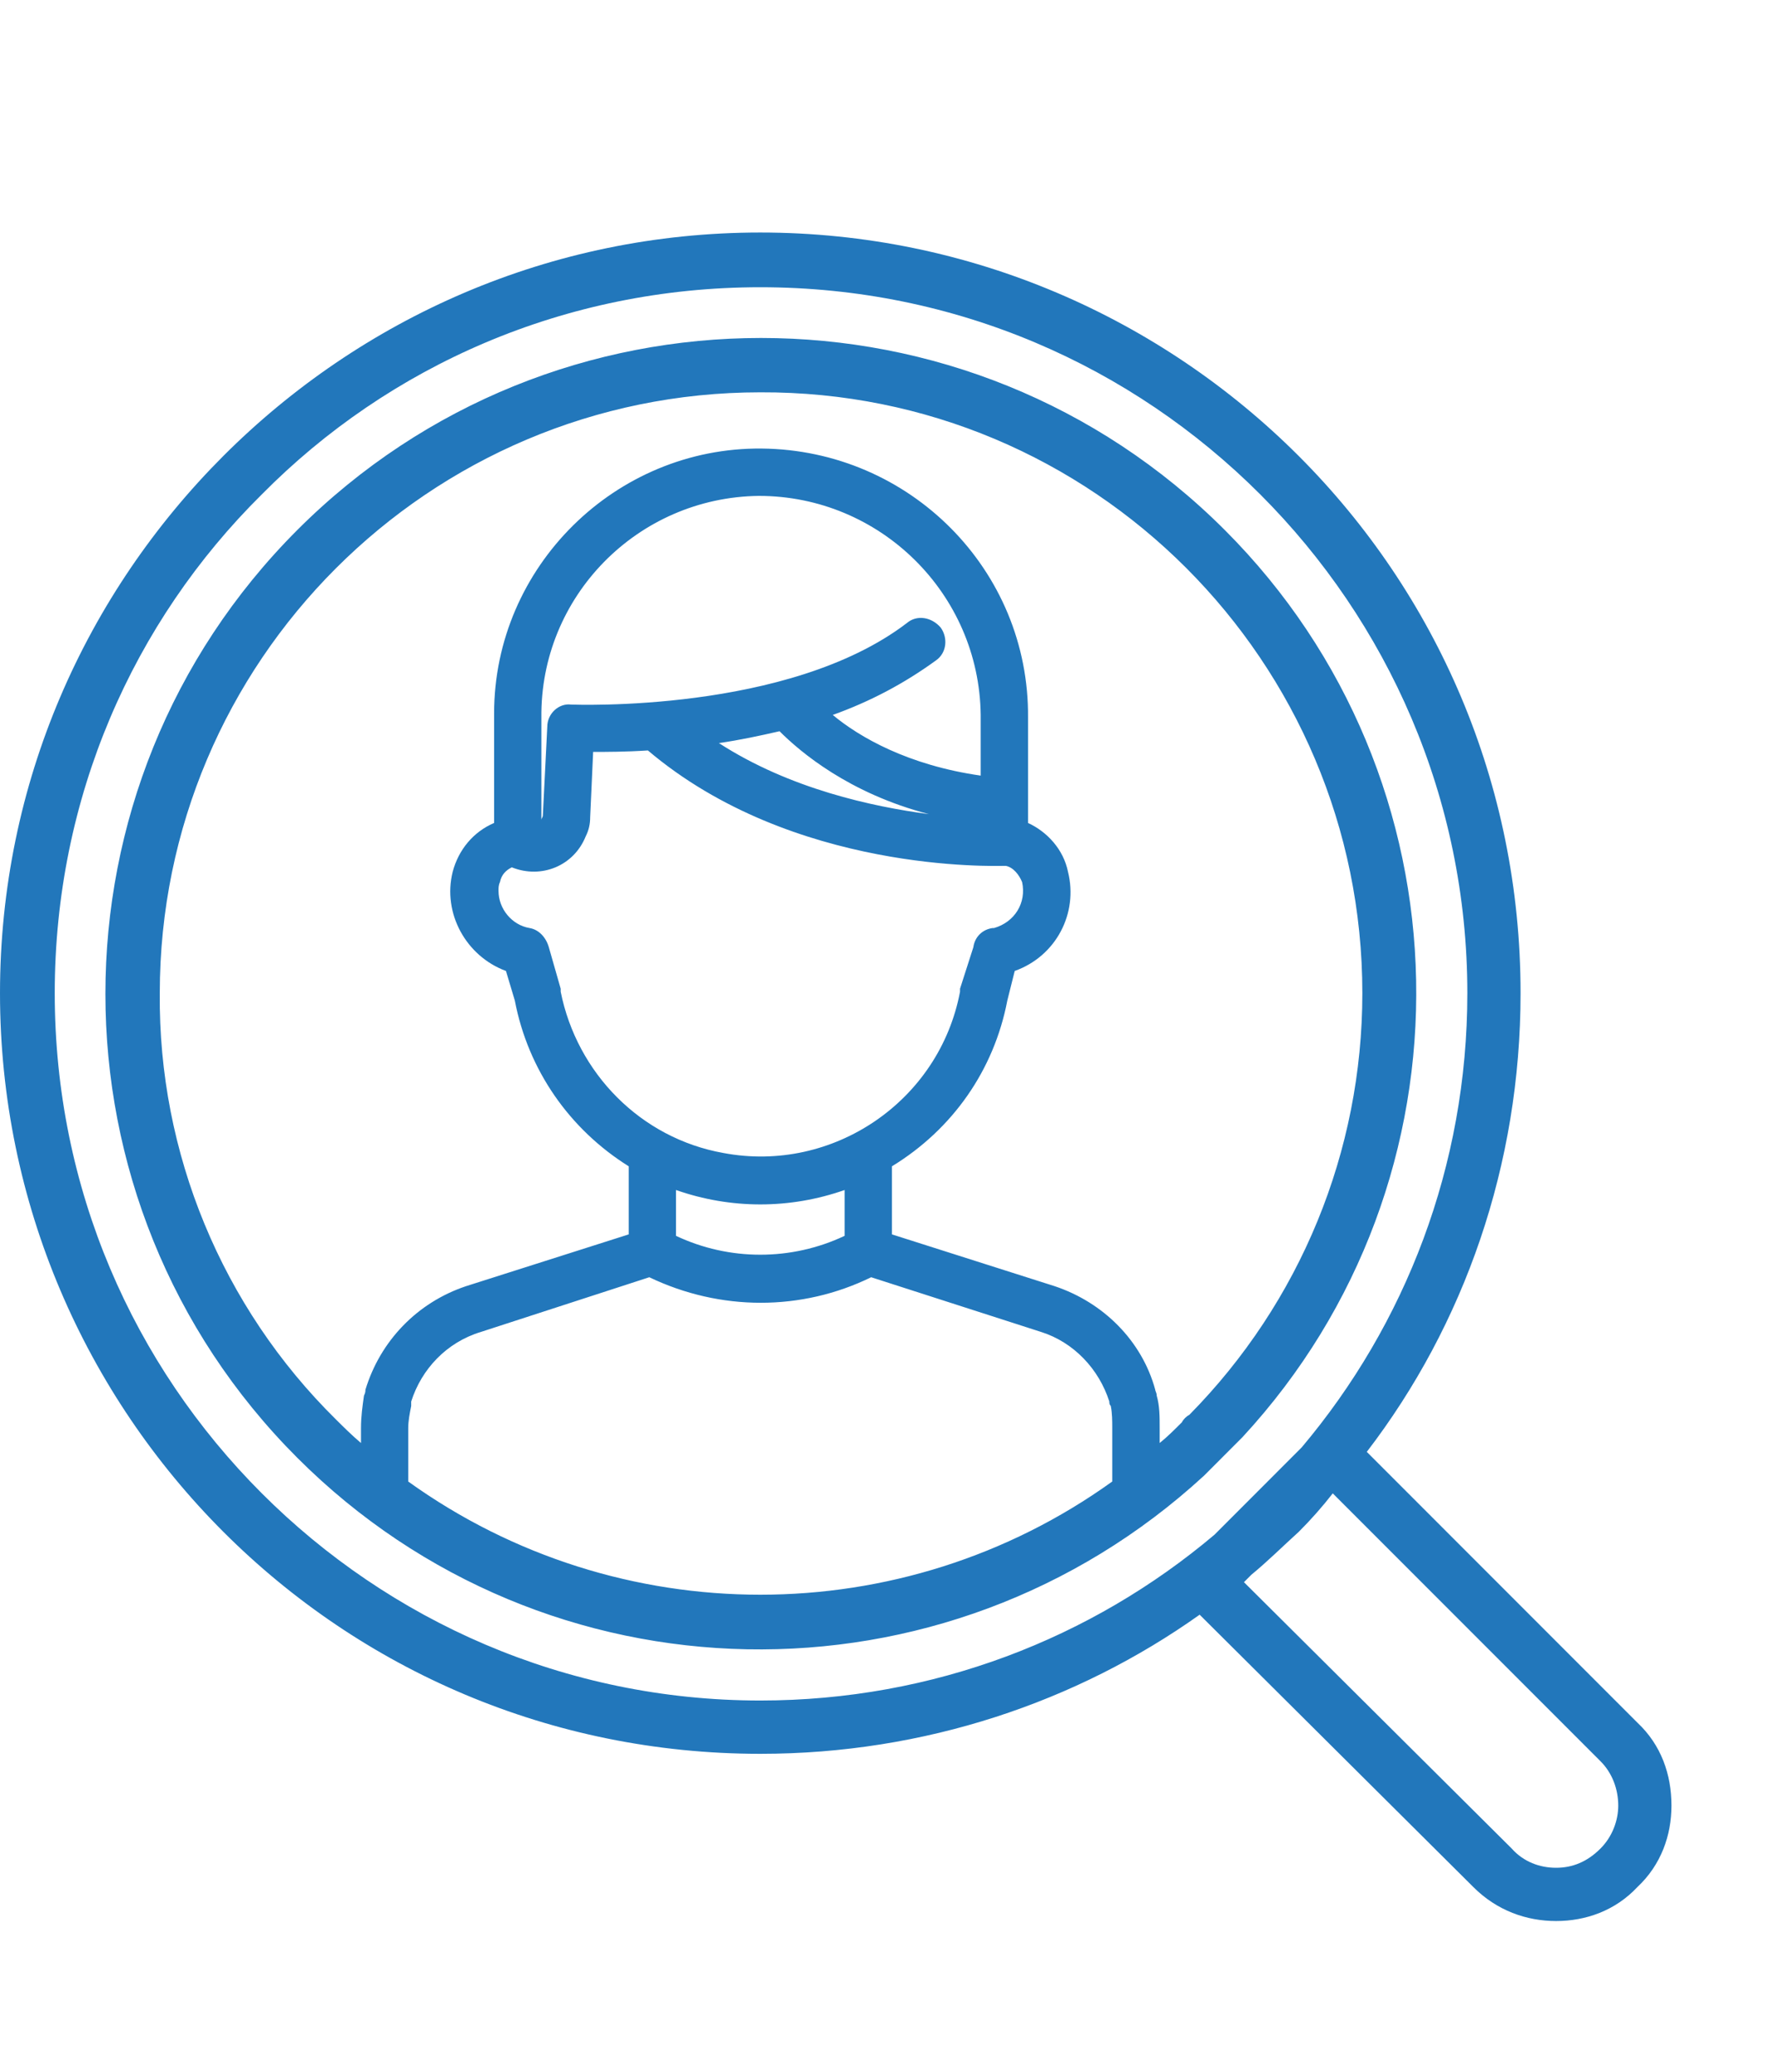
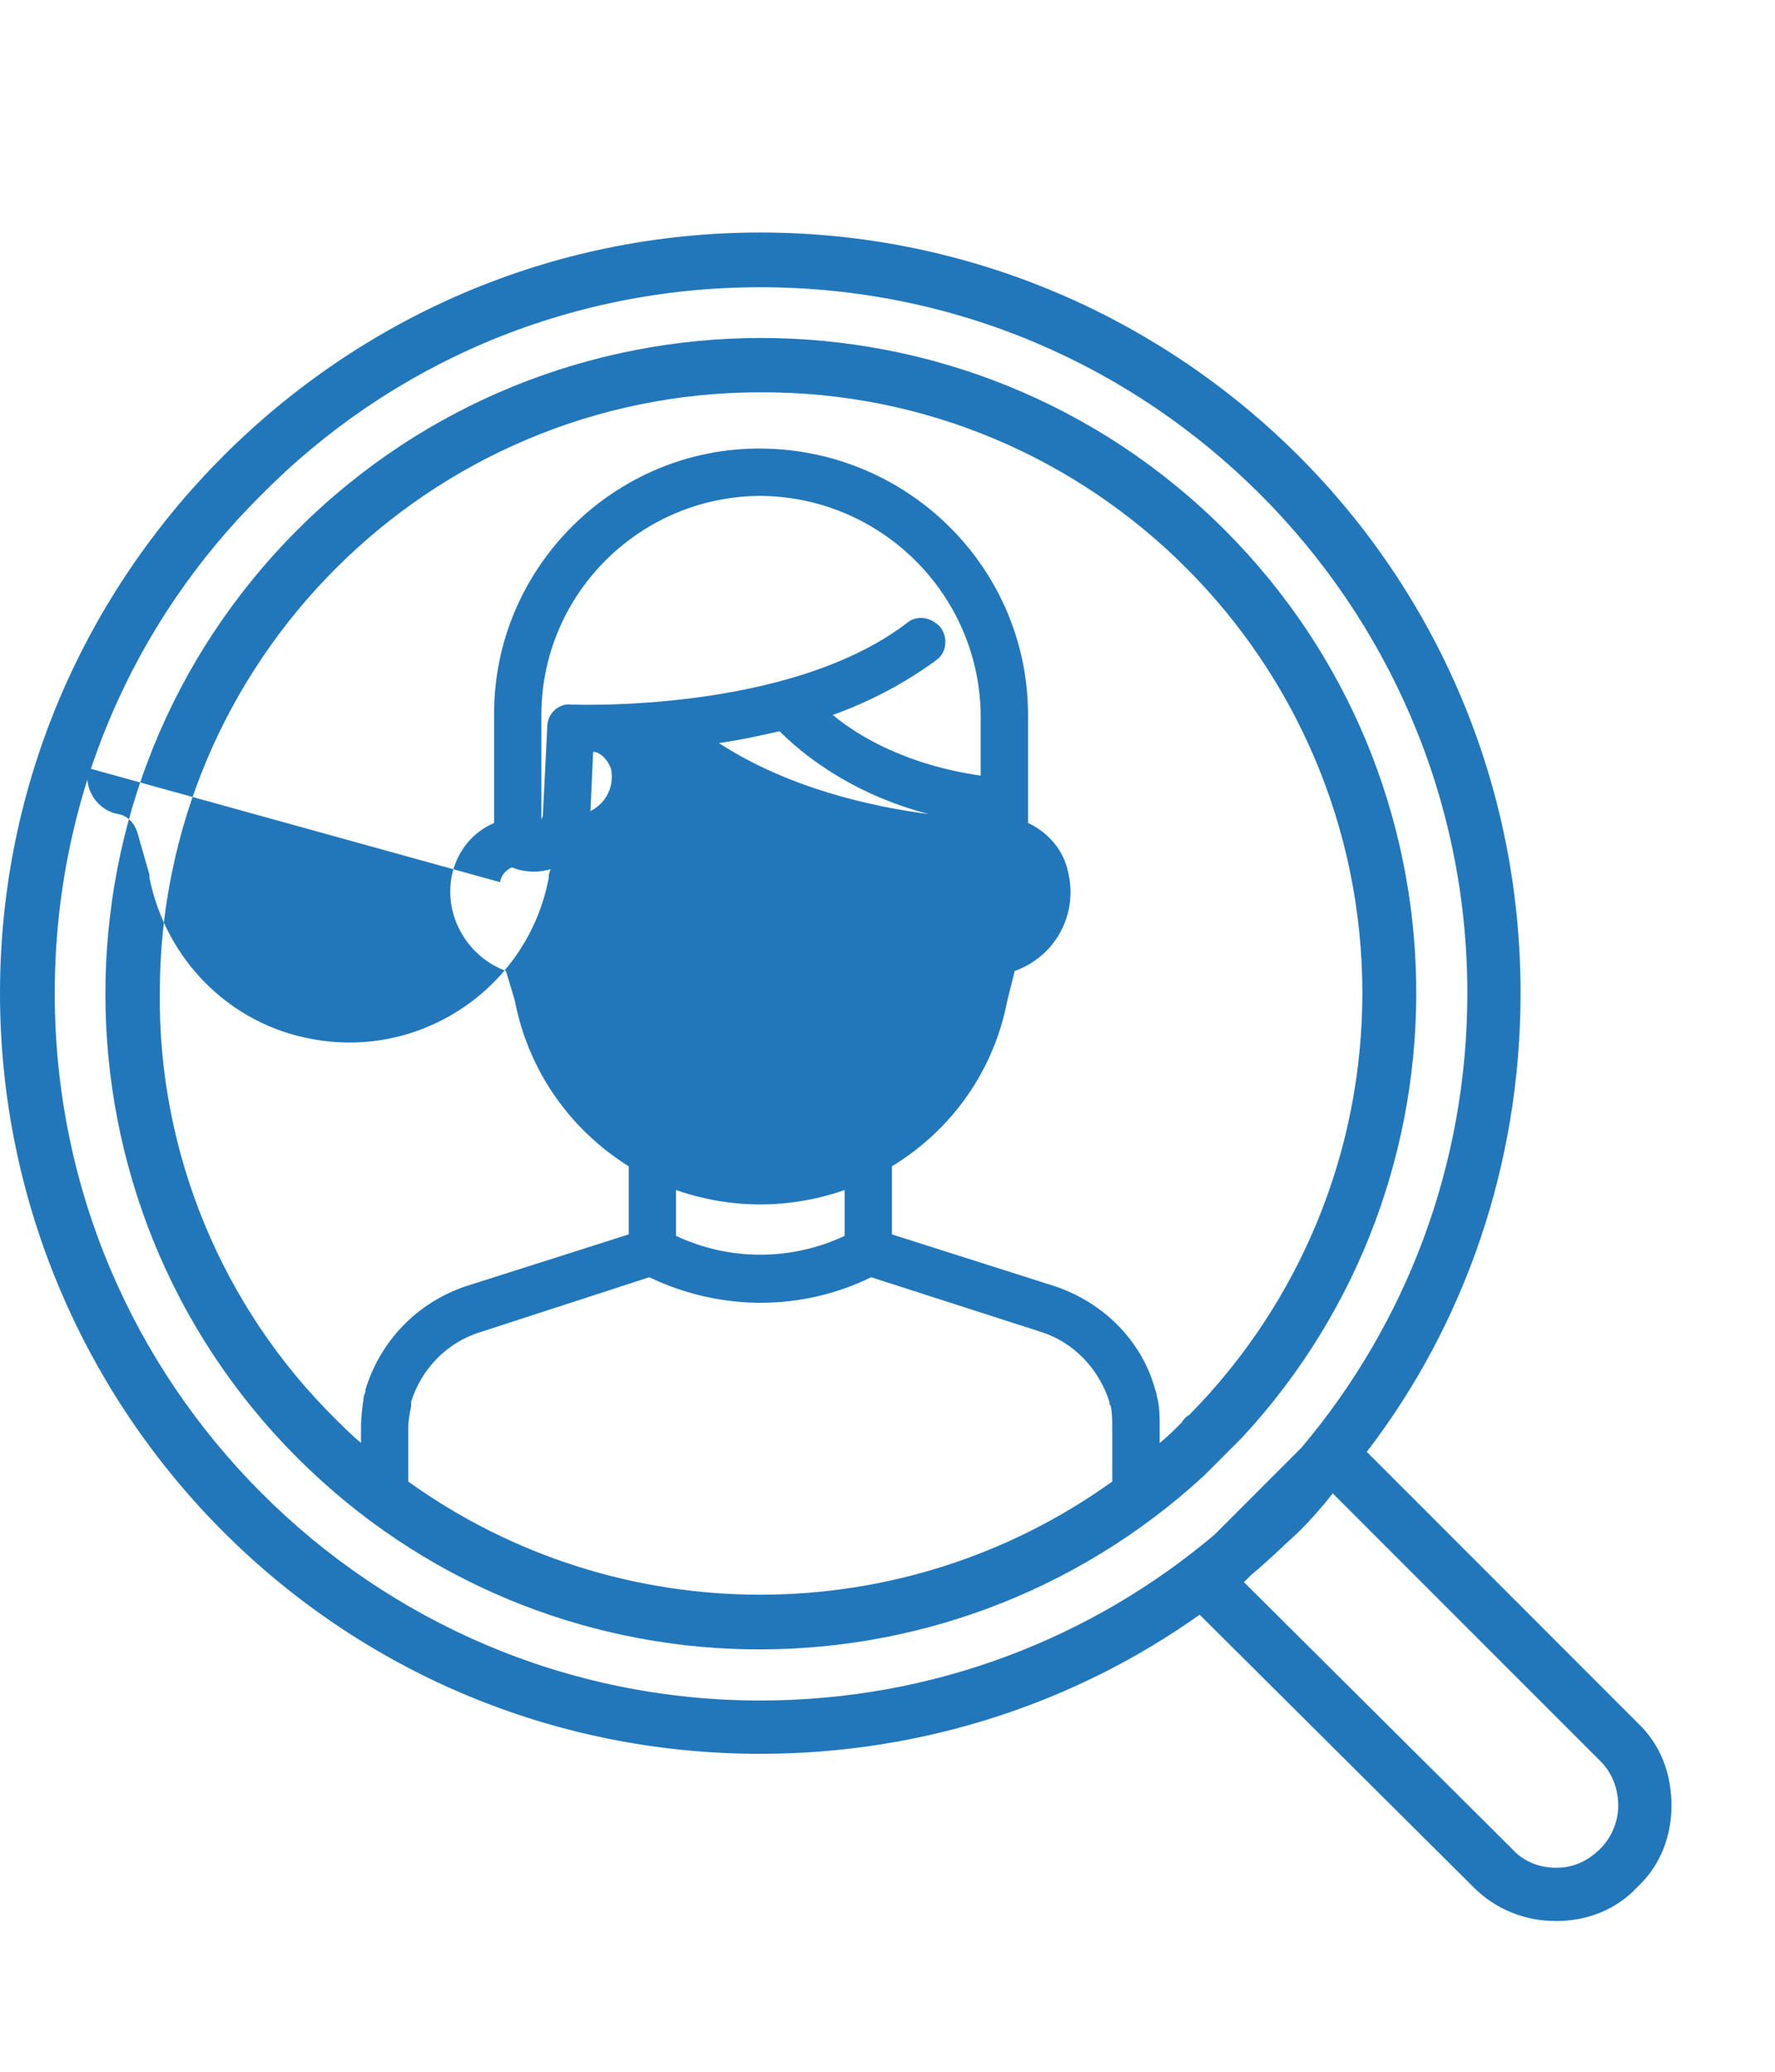
<svg xmlns="http://www.w3.org/2000/svg" enable-background="new 0 0 34.016 39.686" height="39.686" viewBox="0 0 34.016 39.686" width="34.016">
-   <path d="m23.471 10.152c-4.904-4.904-12.869-4.904-17.773 0s-4.904 12.87 0 17.773c4.763 4.763 12.416 4.904 17.377.341l.736-.737c4.564-4.934 4.423-12.615-.34-17.377zm-.198 19.247 1.672-1.673c1.984-2.353 3.175-5.386 3.175-8.702 0-3.742-1.53-7.115-3.968-9.553-2.467-2.466-5.84-3.969-9.582-3.969s-7.115 1.503-9.553 3.969c-2.466 2.438-3.968 5.811-3.968 9.553s1.502 7.115 3.968 9.581c2.438 2.438 5.811 3.969 9.553 3.969 3.317 0 6.35-1.19 8.703-3.175zm2.92-1.588 5.187 5.188c.454.426.652.992.652 1.588 0 .566-.198 1.134-.652 1.559-.425.454-.991.652-1.559.652-.566 0-1.134-.198-1.587-.652l-5.244-5.216c-2.354 1.673-5.272 2.665-8.419 2.665-4.025 0-7.653-1.616-10.29-4.252-2.637-2.637-4.281-6.293-4.281-10.319s1.644-7.653 4.28-10.29c2.636-2.636 6.265-4.28 10.29-4.28s7.682 1.645 10.318 4.28c2.637 2.637 4.252 6.265 4.252 10.29 0 3.288-1.077 6.35-2.947 8.787zm-2.212 2.354-.142.142 5.131 5.102c.227.256.539.369.851.369s.596-.113.851-.369c.227-.227.34-.538.34-.821 0-.313-.113-.624-.34-.851l-5.131-5.131c-.198.255-.425.511-.652.737-.313.283-.596.566-.908.822zm-20.919-11.141c0-6.35 5.159-11.509 11.508-11.509 6.378-.028 11.538 5.159 11.538 11.509 0 3.033-1.191 5.925-3.317 8.079-.057.028-.113.085-.142.142-.142.142-.283.283-.425.396v-.283c0-.227 0-.426-.057-.624 0-.057-.028-.085-.028-.113-.255-.936-.992-1.672-1.928-1.984l-3.118-.992v-1.304c1.162-.709 1.956-1.843 2.211-3.175l.142-.567c.794-.283 1.219-1.105 1.021-1.899-.085-.425-.396-.766-.766-.936v-2.013c.028-2.834-2.268-5.131-5.102-5.159-2.806-.028-5.13 2.268-5.13 5.074v.085 2.013c-.397.17-.681.51-.794.936-.198.793.255 1.616 1.021 1.899l.17.567c.255 1.332 1.049 2.466 2.183 3.175v1.304l-3.118.992c-.936.313-1.644 1.049-1.928 1.984 0 .028 0 .057-.028.113-.028.198-.057.397-.057.624v.283c-.17-.142-.34-.312-.482-.453-2.184-2.154-3.403-5.102-3.374-8.164zm13.124 4.649c-1.021.482-2.211.482-3.231 0v-.878c1.049.368 2.183.368 3.231 0zm-6.605-6.775c.028-.142.113-.227.227-.284.567.227 1.19-.028 1.417-.595.057-.113.085-.227.085-.368l.057-1.248c.255 0 .624 0 1.049-.028 2.778 2.353 6.662 2.211 6.832 2.211h.028c.142.028.255.17.312.312.085.397-.142.765-.538.879h-.028c-.198.028-.341.17-.369.368l-.255.794v.057c-.396 2.098-2.438 3.486-4.535 3.09-1.587-.283-2.806-1.531-3.118-3.09 0-.028 0-.028 0-.057l-.227-.794c-.057-.198-.199-.34-.369-.368-.34-.057-.595-.369-.595-.709-.001-.057-.001-.113.027-.17zm5.358-2.891c.397.397 1.332 1.191 2.863 1.588-1.077-.142-2.665-.482-4.025-1.361.396-.057.793-.142 1.162-.227zm3.855.85c-1.39-.198-2.325-.737-2.835-1.162.709-.255 1.36-.595 1.984-1.049.198-.142.227-.425.085-.624-.17-.199-.454-.255-.652-.085-2.268 1.729-6.378 1.559-6.435 1.559-.227-.029-.453.17-.453.425l-.085 1.701c0 .028-.028.057-.028.085v-1.956c-.028-2.324 1.843-4.224 4.167-4.252 2.325 0 4.224 1.871 4.252 4.195v.057zm-10.971 13.522v-1.021c0-.142.029-.283.057-.426 0-.028 0-.057 0-.085.198-.623.68-1.134 1.332-1.332l3.231-1.049c1.361.652 2.92.652 4.252 0l3.26 1.049c.623.198 1.105.709 1.304 1.332 0 .028 0 .057.028.085.028.143.028.284.028.426v1.021c-4.024 2.891-9.466 2.891-13.492 0z" fill="#27b" />
+   <path d="m23.471 10.152c-4.904-4.904-12.869-4.904-17.773 0s-4.904 12.87 0 17.773c4.763 4.763 12.416 4.904 17.377.341l.736-.737c4.564-4.934 4.423-12.615-.34-17.377zm-.198 19.247 1.672-1.673c1.984-2.353 3.175-5.386 3.175-8.702 0-3.742-1.53-7.115-3.968-9.553-2.467-2.466-5.84-3.969-9.582-3.969s-7.115 1.503-9.553 3.969c-2.466 2.438-3.968 5.811-3.968 9.553s1.502 7.115 3.968 9.581c2.438 2.438 5.811 3.969 9.553 3.969 3.317 0 6.35-1.19 8.703-3.175zm2.92-1.588 5.187 5.188c.454.426.652.992.652 1.588 0 .566-.198 1.134-.652 1.559-.425.454-.991.652-1.559.652-.566 0-1.134-.198-1.587-.652l-5.244-5.216c-2.354 1.673-5.272 2.665-8.419 2.665-4.025 0-7.653-1.616-10.29-4.252-2.637-2.637-4.281-6.293-4.281-10.319s1.644-7.653 4.28-10.29c2.636-2.636 6.265-4.28 10.29-4.28s7.682 1.645 10.318 4.28c2.637 2.637 4.252 6.265 4.252 10.29 0 3.288-1.077 6.35-2.947 8.787zm-2.212 2.354-.142.142 5.131 5.102c.227.256.539.369.851.369s.596-.113.851-.369c.227-.227.34-.538.34-.821 0-.313-.113-.624-.34-.851l-5.131-5.131c-.198.255-.425.511-.652.737-.313.283-.596.566-.908.822zm-20.919-11.141c0-6.35 5.159-11.509 11.508-11.509 6.378-.028 11.538 5.159 11.538 11.509 0 3.033-1.191 5.925-3.317 8.079-.057.028-.113.085-.142.142-.142.142-.283.283-.425.396v-.283c0-.227 0-.426-.057-.624 0-.057-.028-.085-.028-.113-.255-.936-.992-1.672-1.928-1.984l-3.118-.992v-1.304c1.162-.709 1.956-1.843 2.211-3.175l.142-.567c.794-.283 1.219-1.105 1.021-1.899-.085-.425-.396-.766-.766-.936v-2.013c.028-2.834-2.268-5.131-5.102-5.159-2.806-.028-5.13 2.268-5.13 5.074v.085 2.013c-.397.17-.681.51-.794.936-.198.793.255 1.616 1.021 1.899l.17.567c.255 1.332 1.049 2.466 2.183 3.175v1.304l-3.118.992c-.936.313-1.644 1.049-1.928 1.984 0 .028 0 .057-.028.113-.028.198-.057.397-.057.624v.283c-.17-.142-.34-.312-.482-.453-2.184-2.154-3.403-5.102-3.374-8.164zm13.124 4.649c-1.021.482-2.211.482-3.231 0v-.878c1.049.368 2.183.368 3.231 0zm-6.605-6.775c.028-.142.113-.227.227-.284.567.227 1.19-.028 1.417-.595.057-.113.085-.227.085-.368l.057-1.248h.028c.142.028.255.17.312.312.085.397-.142.765-.538.879h-.028c-.198.028-.341.17-.369.368l-.255.794v.057c-.396 2.098-2.438 3.486-4.535 3.09-1.587-.283-2.806-1.531-3.118-3.09 0-.028 0-.028 0-.057l-.227-.794c-.057-.198-.199-.34-.369-.368-.34-.057-.595-.369-.595-.709-.001-.057-.001-.113.027-.17zm5.358-2.891c.397.397 1.332 1.191 2.863 1.588-1.077-.142-2.665-.482-4.025-1.361.396-.057.793-.142 1.162-.227zm3.855.85c-1.39-.198-2.325-.737-2.835-1.162.709-.255 1.36-.595 1.984-1.049.198-.142.227-.425.085-.624-.17-.199-.454-.255-.652-.085-2.268 1.729-6.378 1.559-6.435 1.559-.227-.029-.453.17-.453.425l-.085 1.701c0 .028-.028.057-.028.085v-1.956c-.028-2.324 1.843-4.224 4.167-4.252 2.325 0 4.224 1.871 4.252 4.195v.057zm-10.971 13.522v-1.021c0-.142.029-.283.057-.426 0-.028 0-.057 0-.085.198-.623.68-1.134 1.332-1.332l3.231-1.049c1.361.652 2.92.652 4.252 0l3.26 1.049c.623.198 1.105.709 1.304 1.332 0 .028 0 .057.028.085.028.143.028.284.028.426v1.021c-4.024 2.891-9.466 2.891-13.492 0z" fill="#27b" />
</svg>